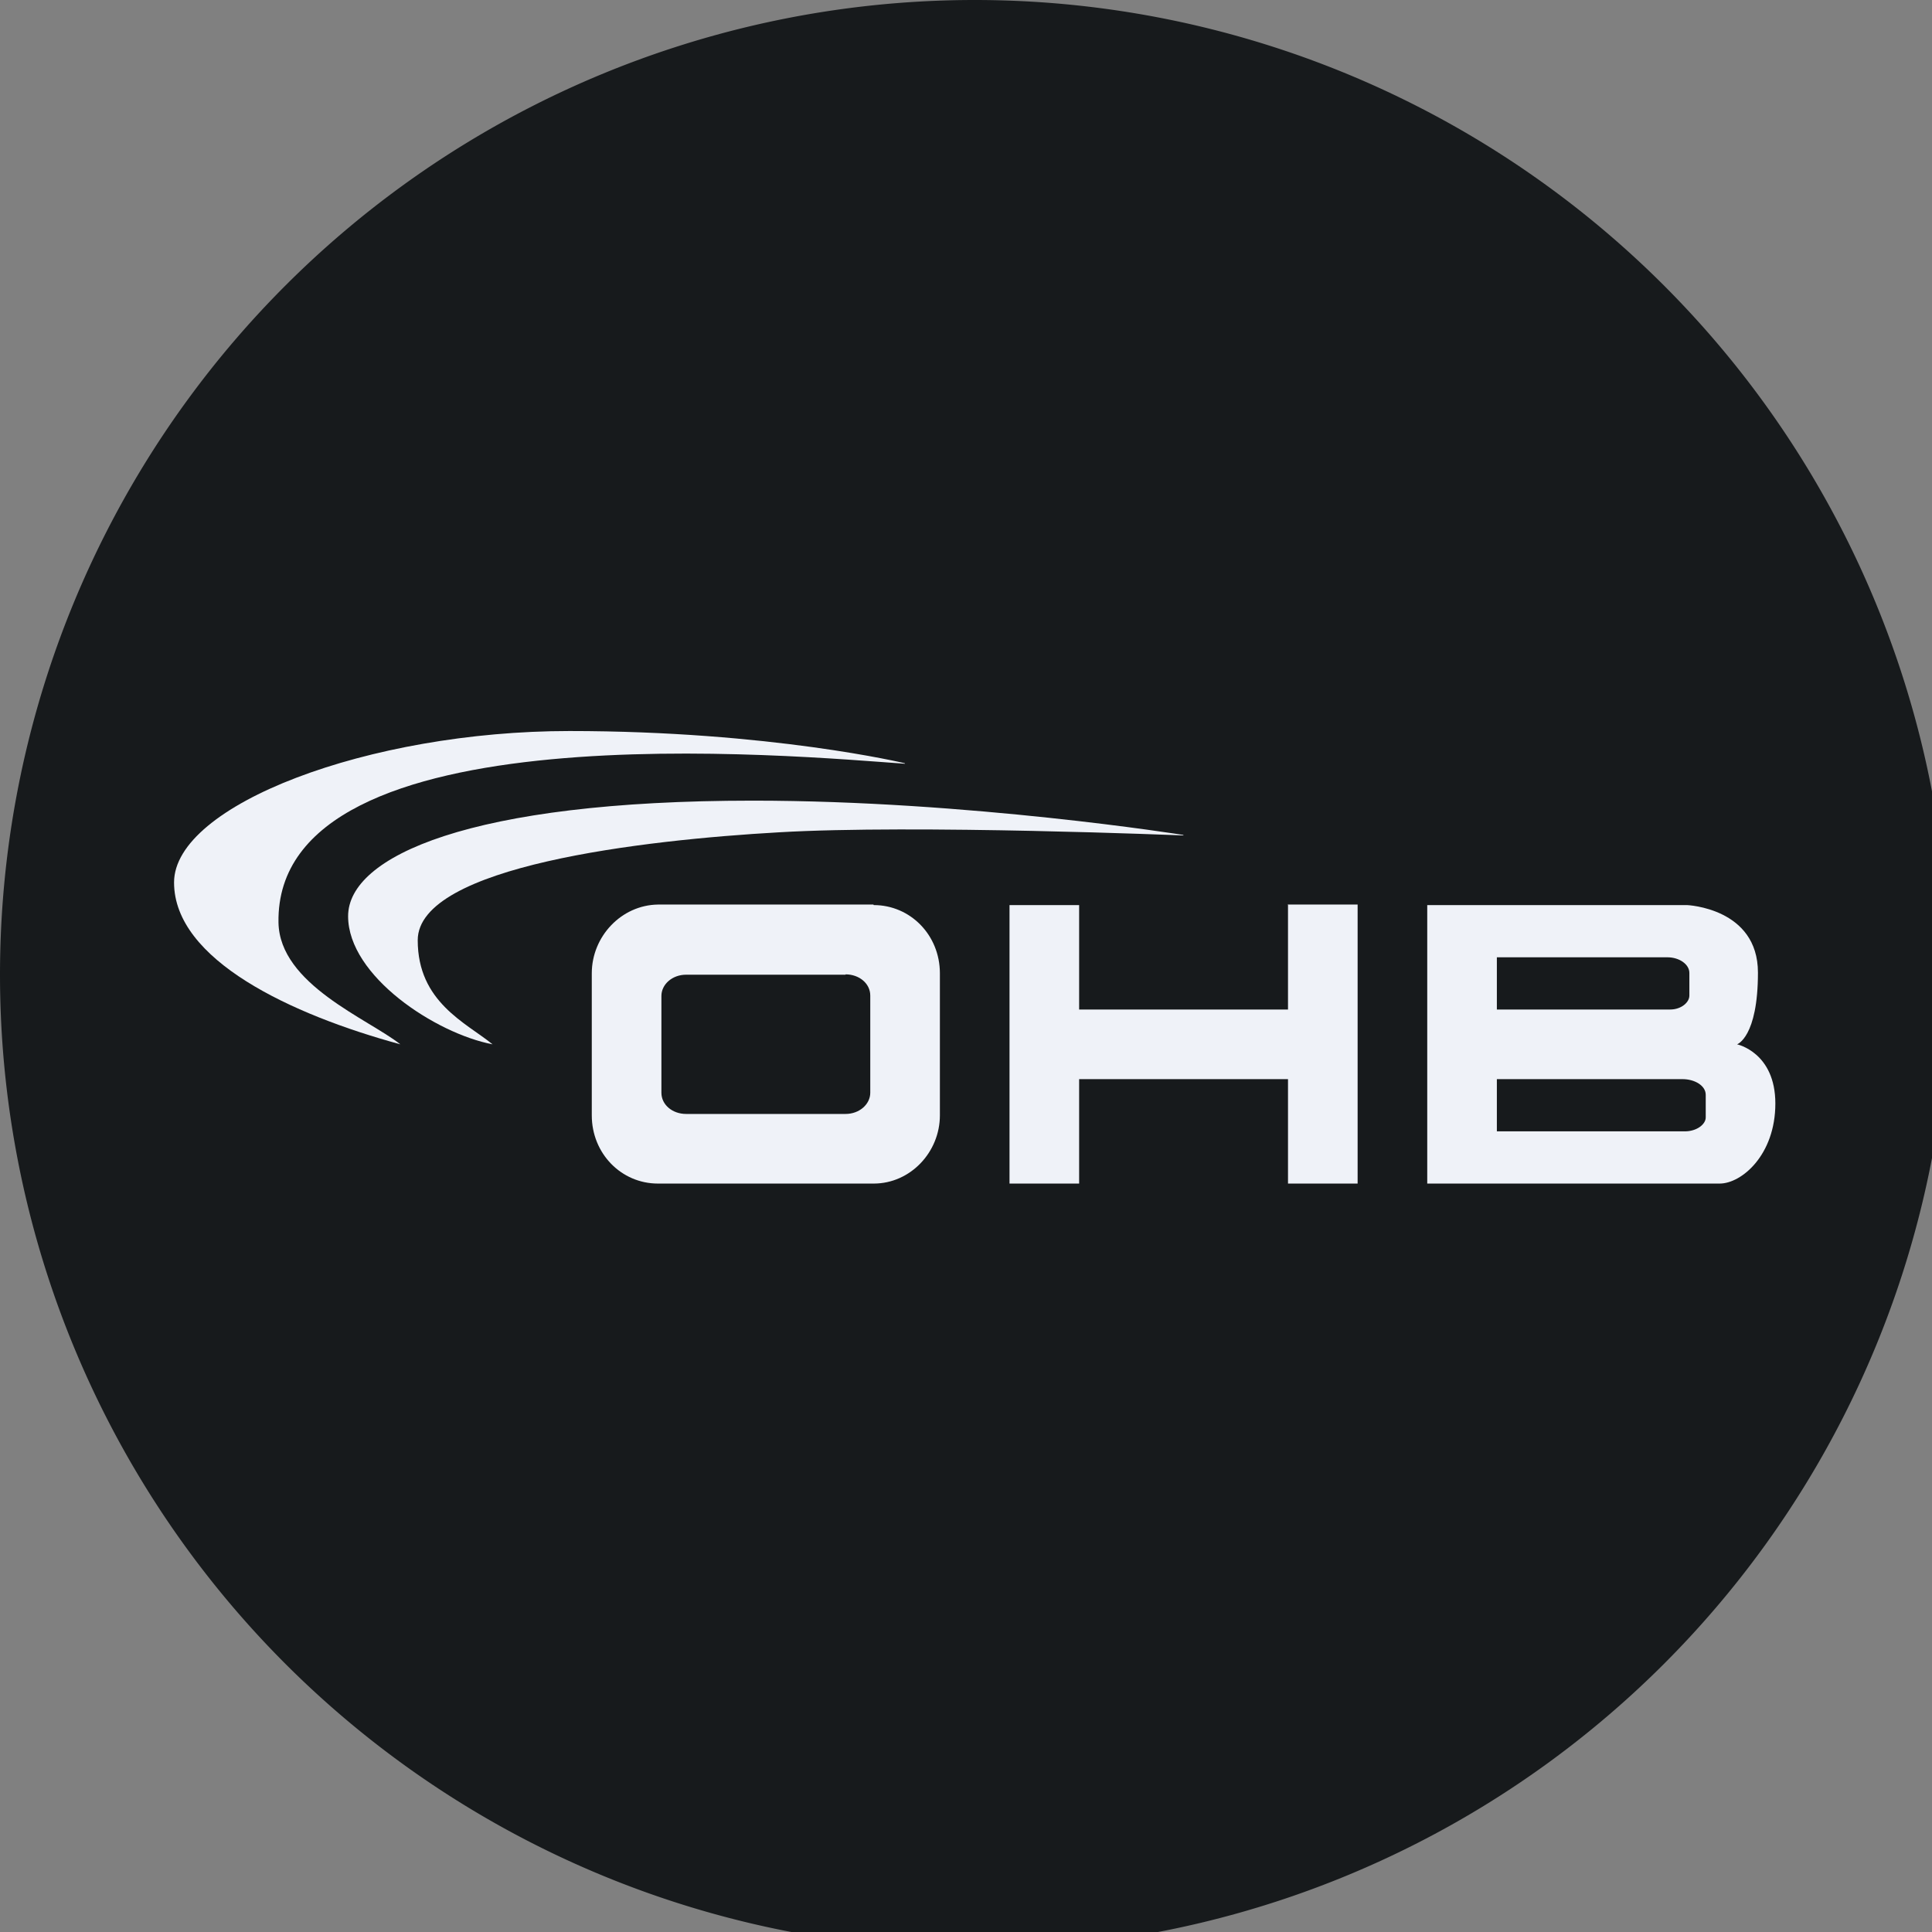
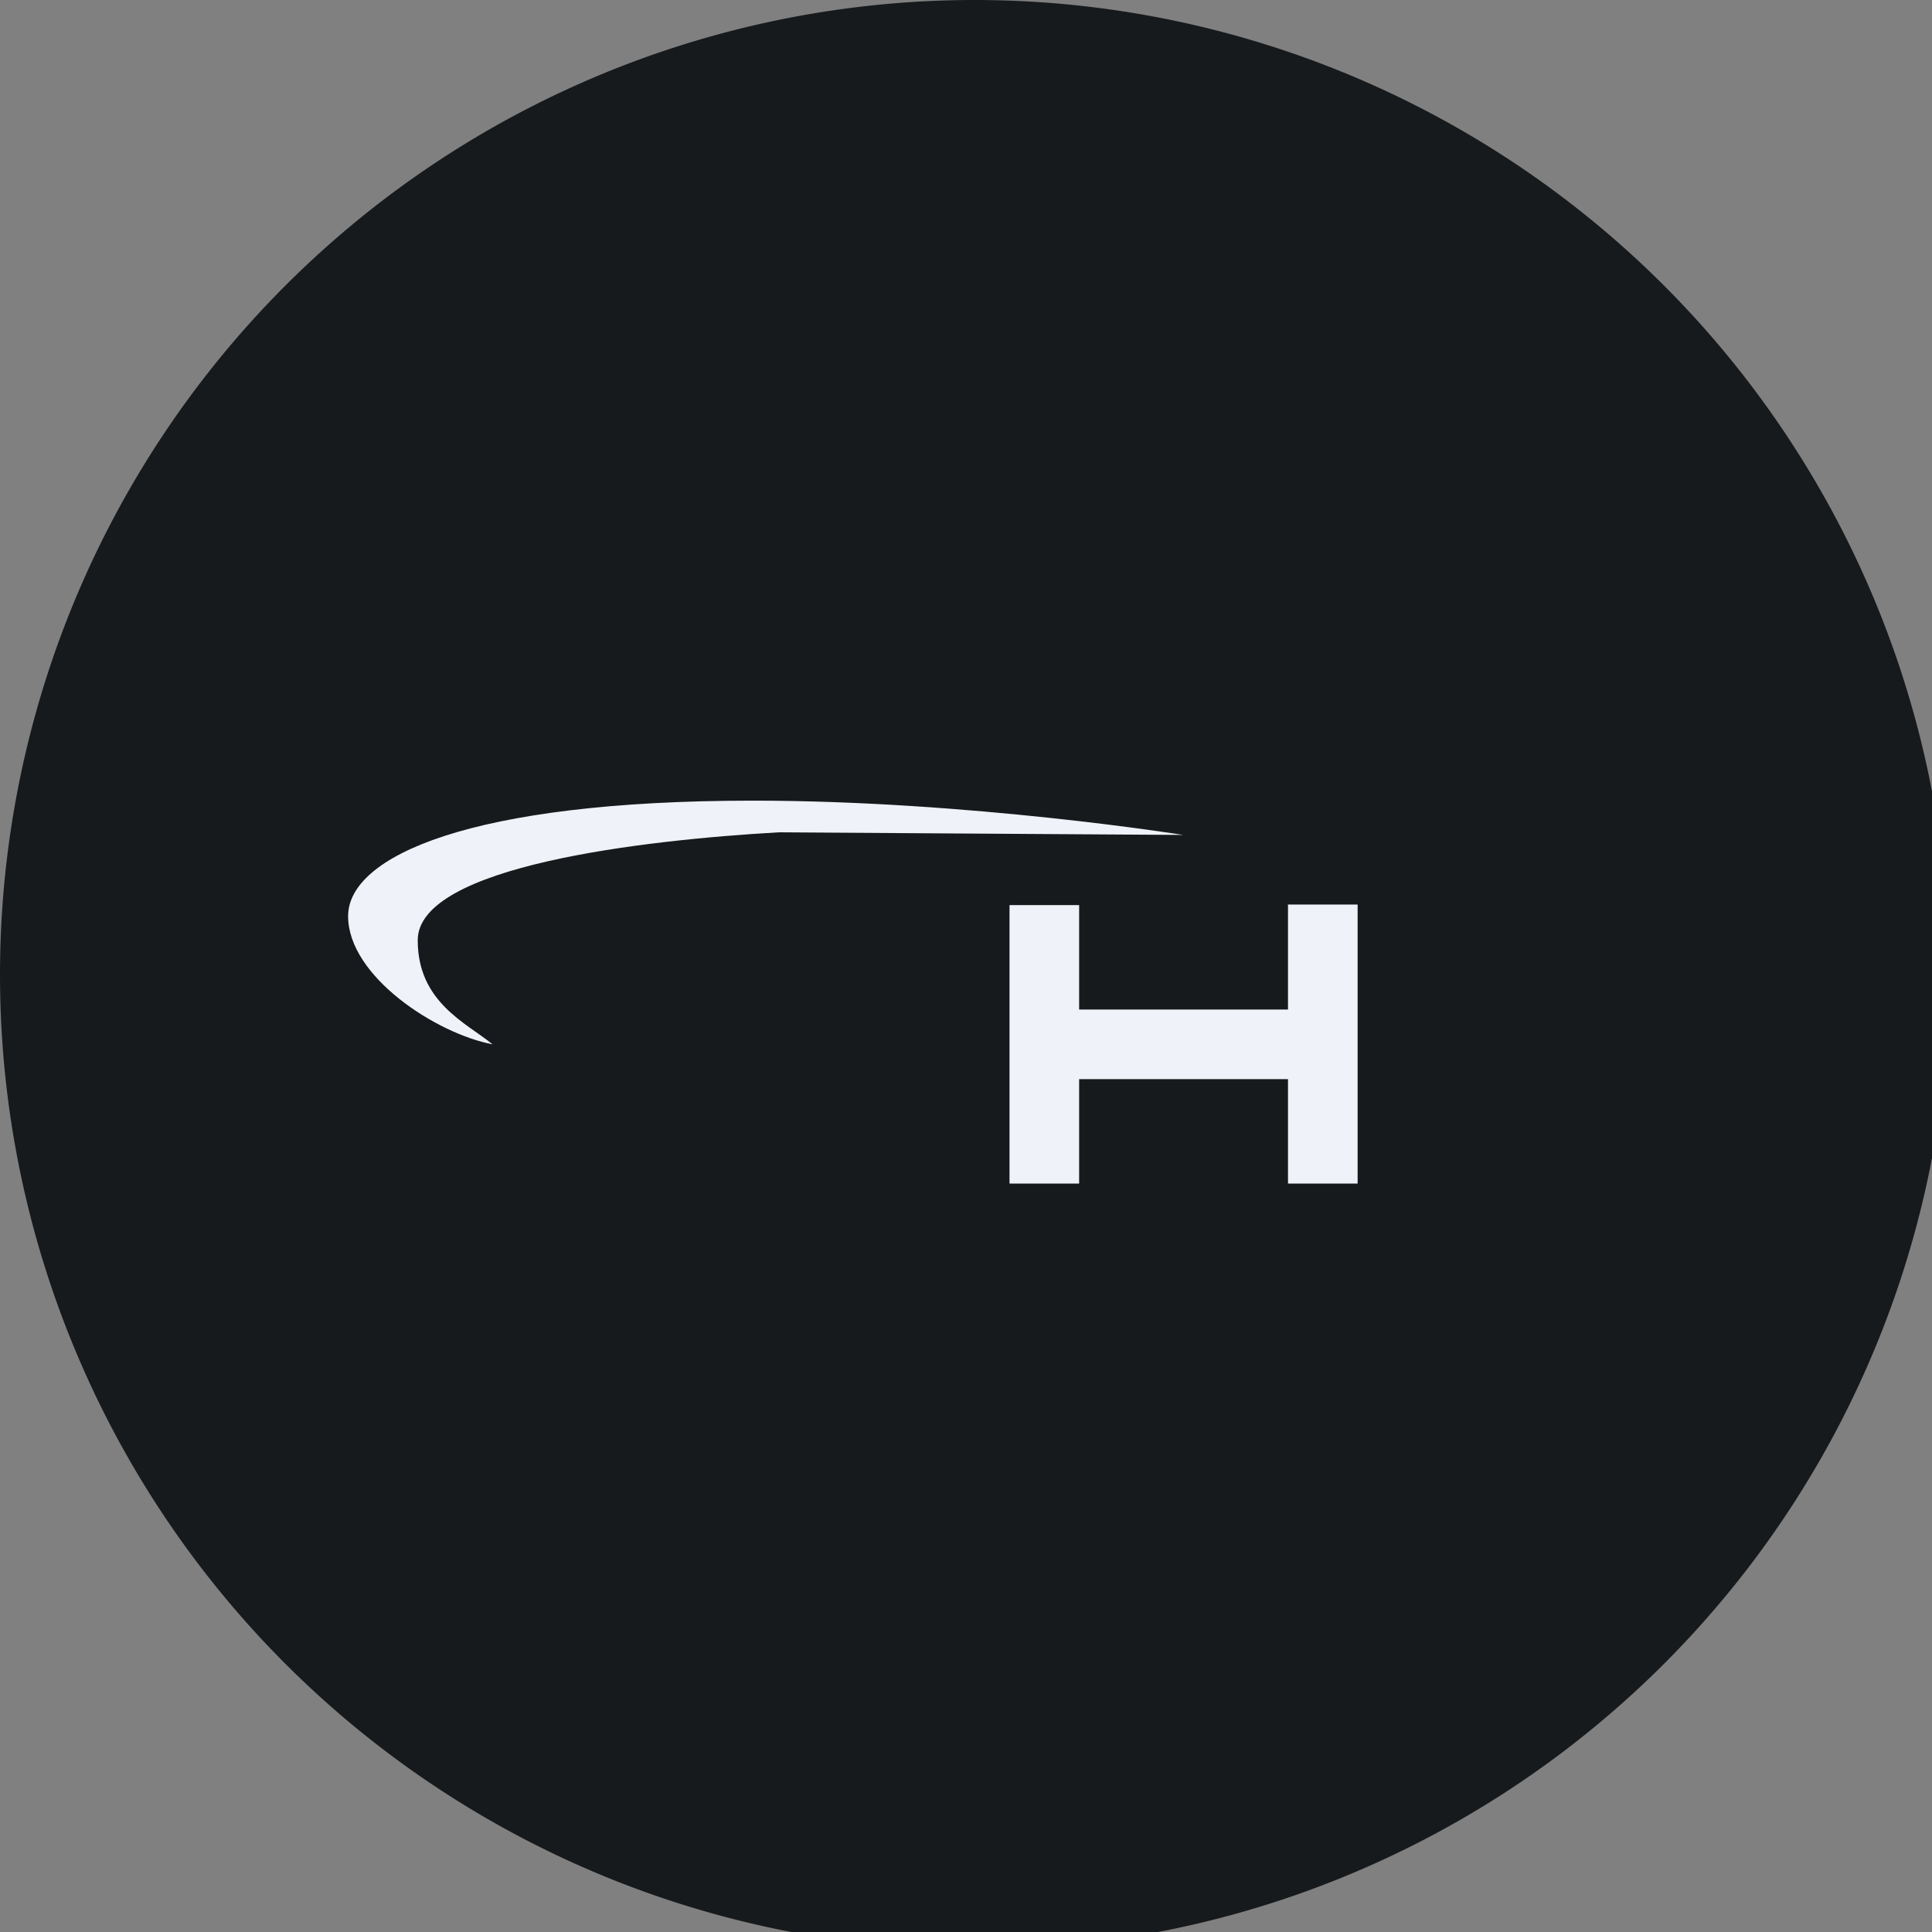
<svg xmlns="http://www.w3.org/2000/svg" viewBox="0 0 55.5 55.5">
  <rect x="0" y="0" width="55.5" height="55.5" fill="#808080" stroke="none" />
  <path d="M 0,28 A 28,28 0 1,1 56,28 A 28,28 0 0,1 0,28 Z" fill="rgb(23, 26, 28)" />
  <path d="M 36.99,25.985 H 39 V 34 H 37 V 31 H 31 V 34 H 29 V 26 H 31 V 29 H 37 V 26 Z" fill="rgb(239, 242, 248)" />
-   <path d="M 25.09,25.985 H 18.9 C 17.85,26 17,26.9 17,27.96 V 32.04 C 17,33.14 17.85,34 18.9,34 H 25.1 C 26.15,34 27,33.1 27,32.04 V 27.96 C 27,26.86 26.15,26 25.1,26 Z M 24.29,28 H 19.71 C 19.31,28 19,28.28 19,28.61 V 31.39 C 19,31.74 19.32,32 19.71,32 H 24.29 C 24.69,32 25,31.72 25,31.39 V 28.6 C 25,28.25 24.68,27.99 24.29,27.99 Z M 48.46,26 S 50.5,26.08 50.5,27.94 C 50.5,29.8 49.9,30 49.9,30 S 51,30.23 51,31.7 C 51,33.18 50.03,34 49.4,34 H 41 V 26 H 48.46 Z M 43,27.5 H 47.9 C 48.24,27.5 48.53,27.7 48.53,27.95 V 28.6 C 48.53,28.8 48.29,29 47.98,29 H 43 V 27.5 Z M 48.33,31 H 43 V 32.5 H 48.4 C 48.74,32.5 49,32.3 49,32.1 V 31.45 C 49,31.19 48.69,31 48.33,31 Z" fill="rgb(239, 242, 248)" fill-rule="evenodd" />
-   <path d="M 25.99,21.925 S 22.13,21 16.36,21 C 10.6,21 5,23.12 5,25.35 C 5,27.58 8.38,29.15 11.5,30 C 10.58,29.27 8.03,28.28 8,26.5 C 7.9,20.29 22.98,21.73 26,21.94 Z" fill="rgb(239, 242, 248)" />
-   <path d="M 33.99,23.985 S 27.83,23 21.63,23 C 13.5,23 10,24.6 10,26.32 C 10,28.04 12.52,29.69 14.15,30 C 13.39,29.38 12,28.79 12,27.01 C 12,24.88 18.48,24.13 22.37,23.91 C 26.28,23.68 34,24 34,24 Z" fill="rgb(239, 242, 248)" />
+   <path d="M 33.99,23.985 S 27.83,23 21.63,23 C 13.5,23 10,24.6 10,26.32 C 10,28.04 12.52,29.69 14.15,30 C 13.39,29.38 12,28.79 12,27.01 C 12,24.88 18.48,24.13 22.37,23.91 Z" fill="rgb(239, 242, 248)" />
</svg>